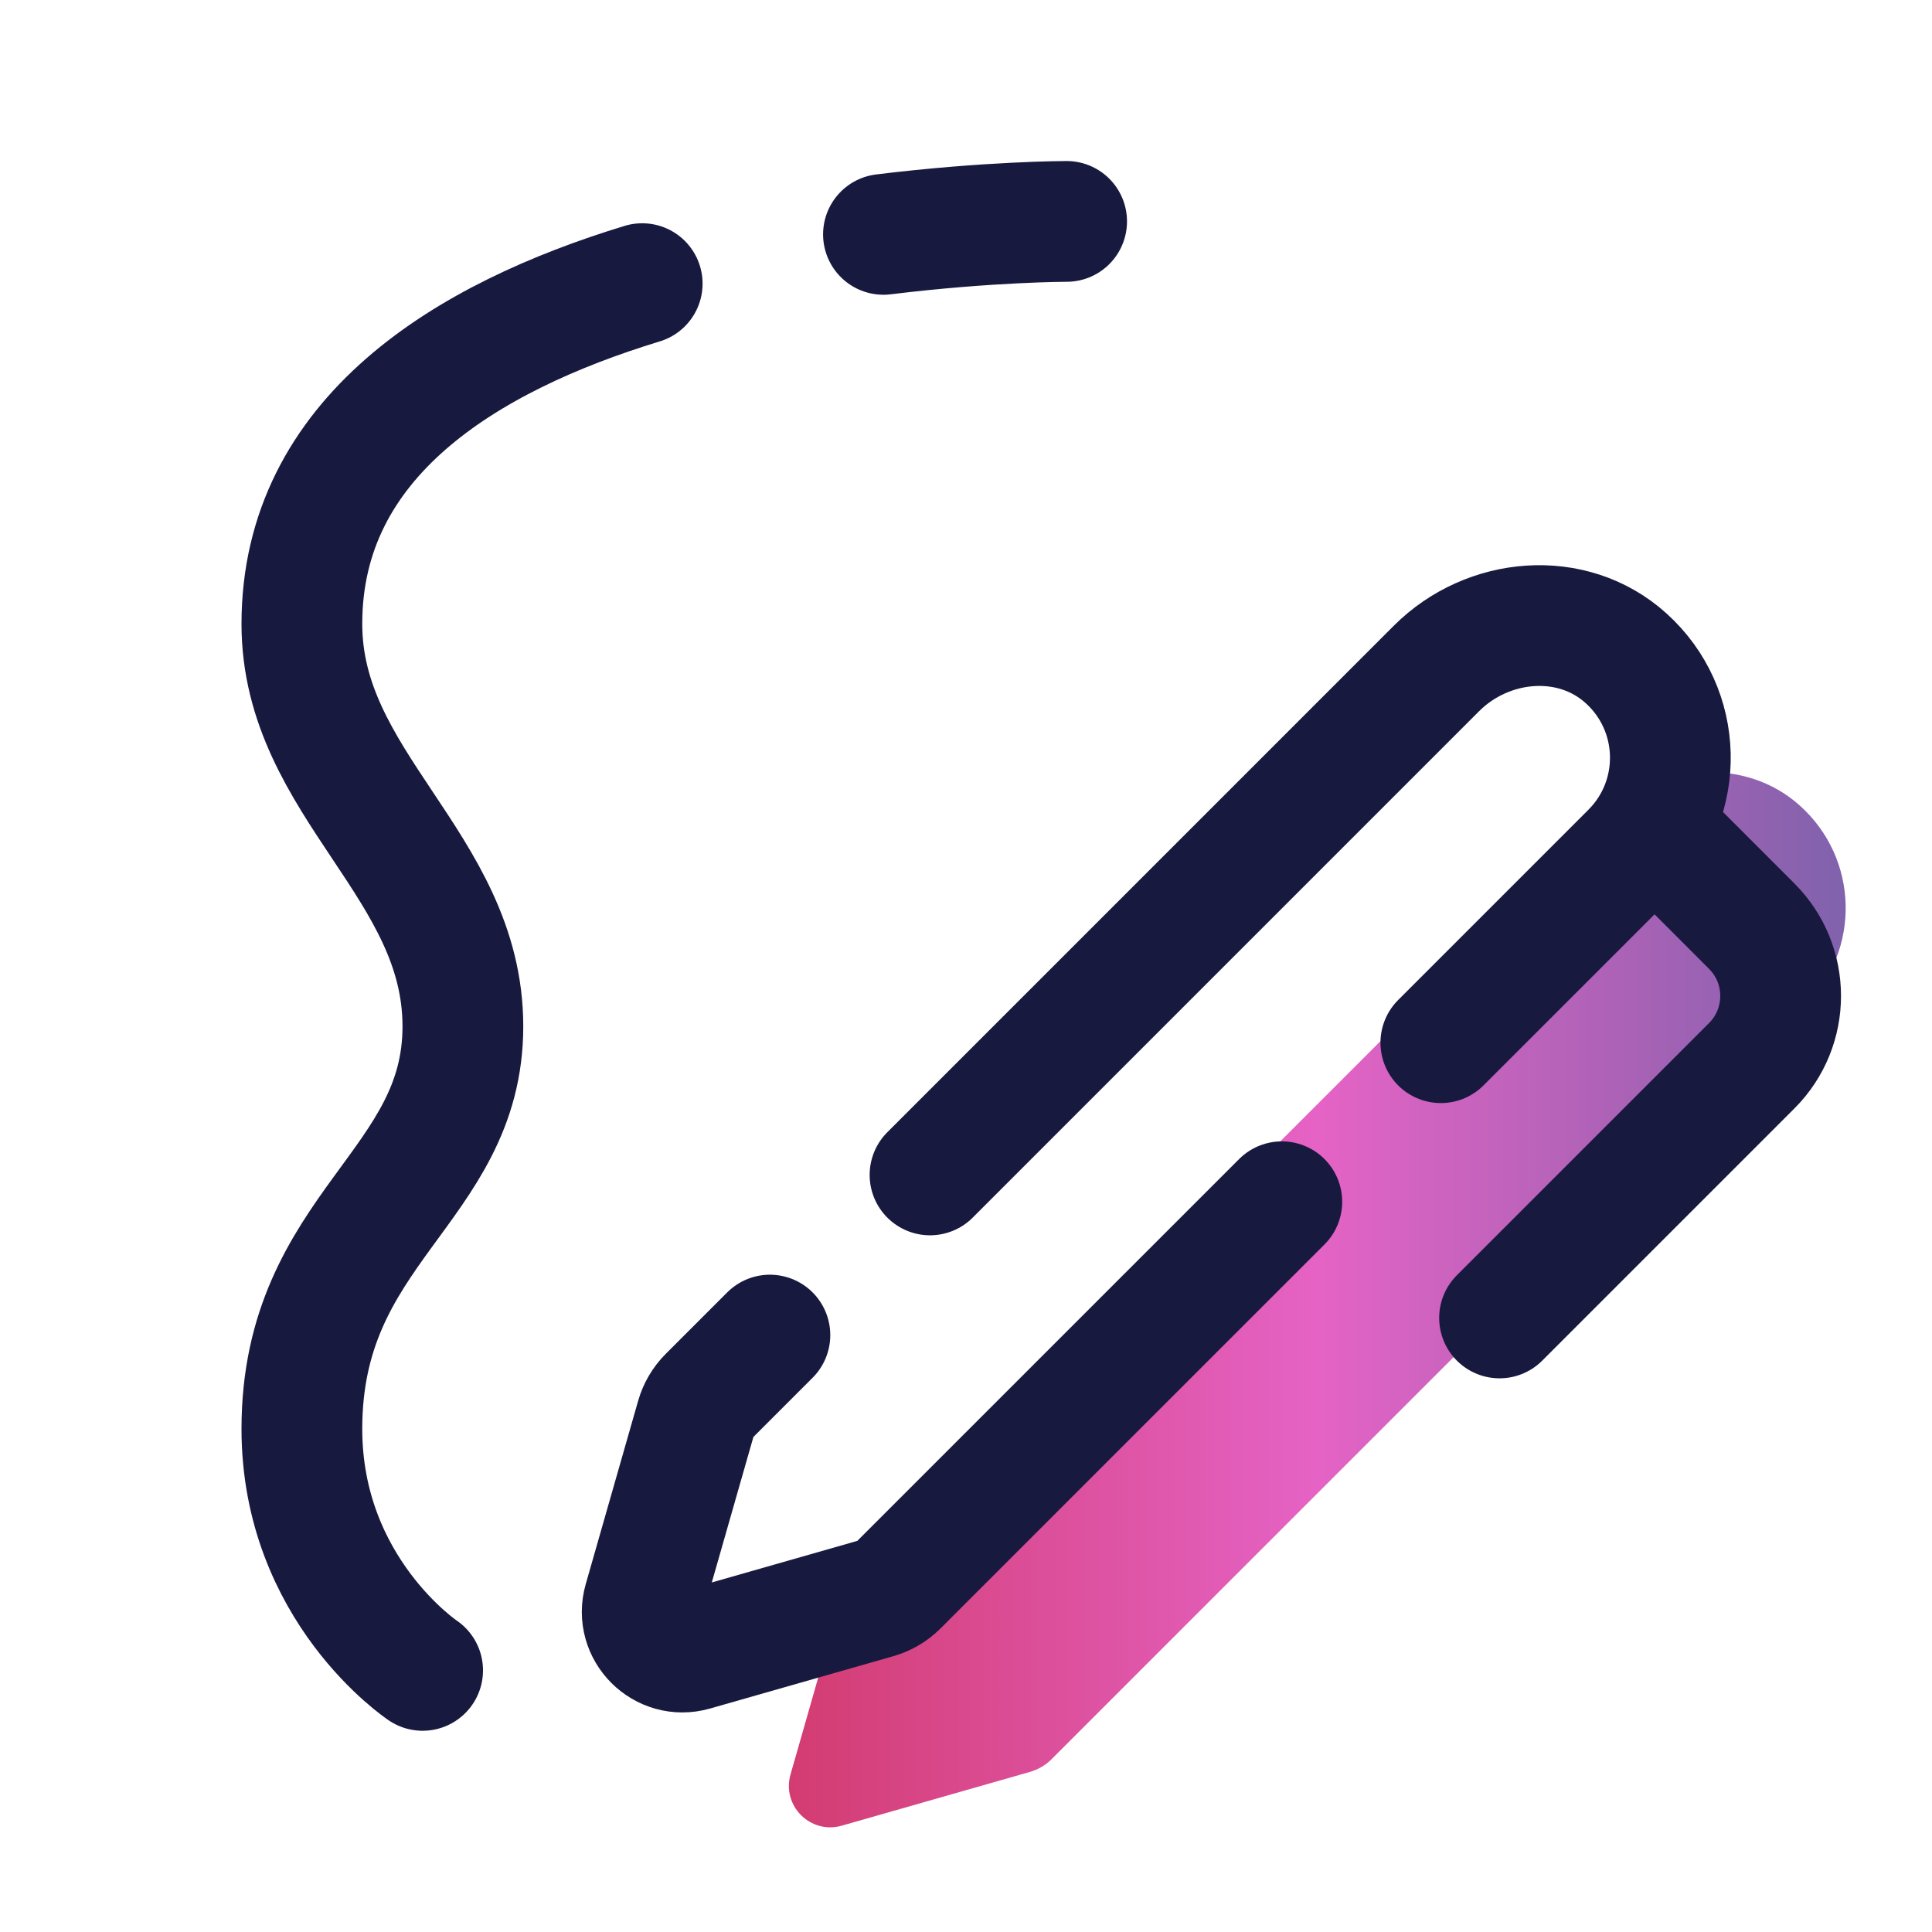
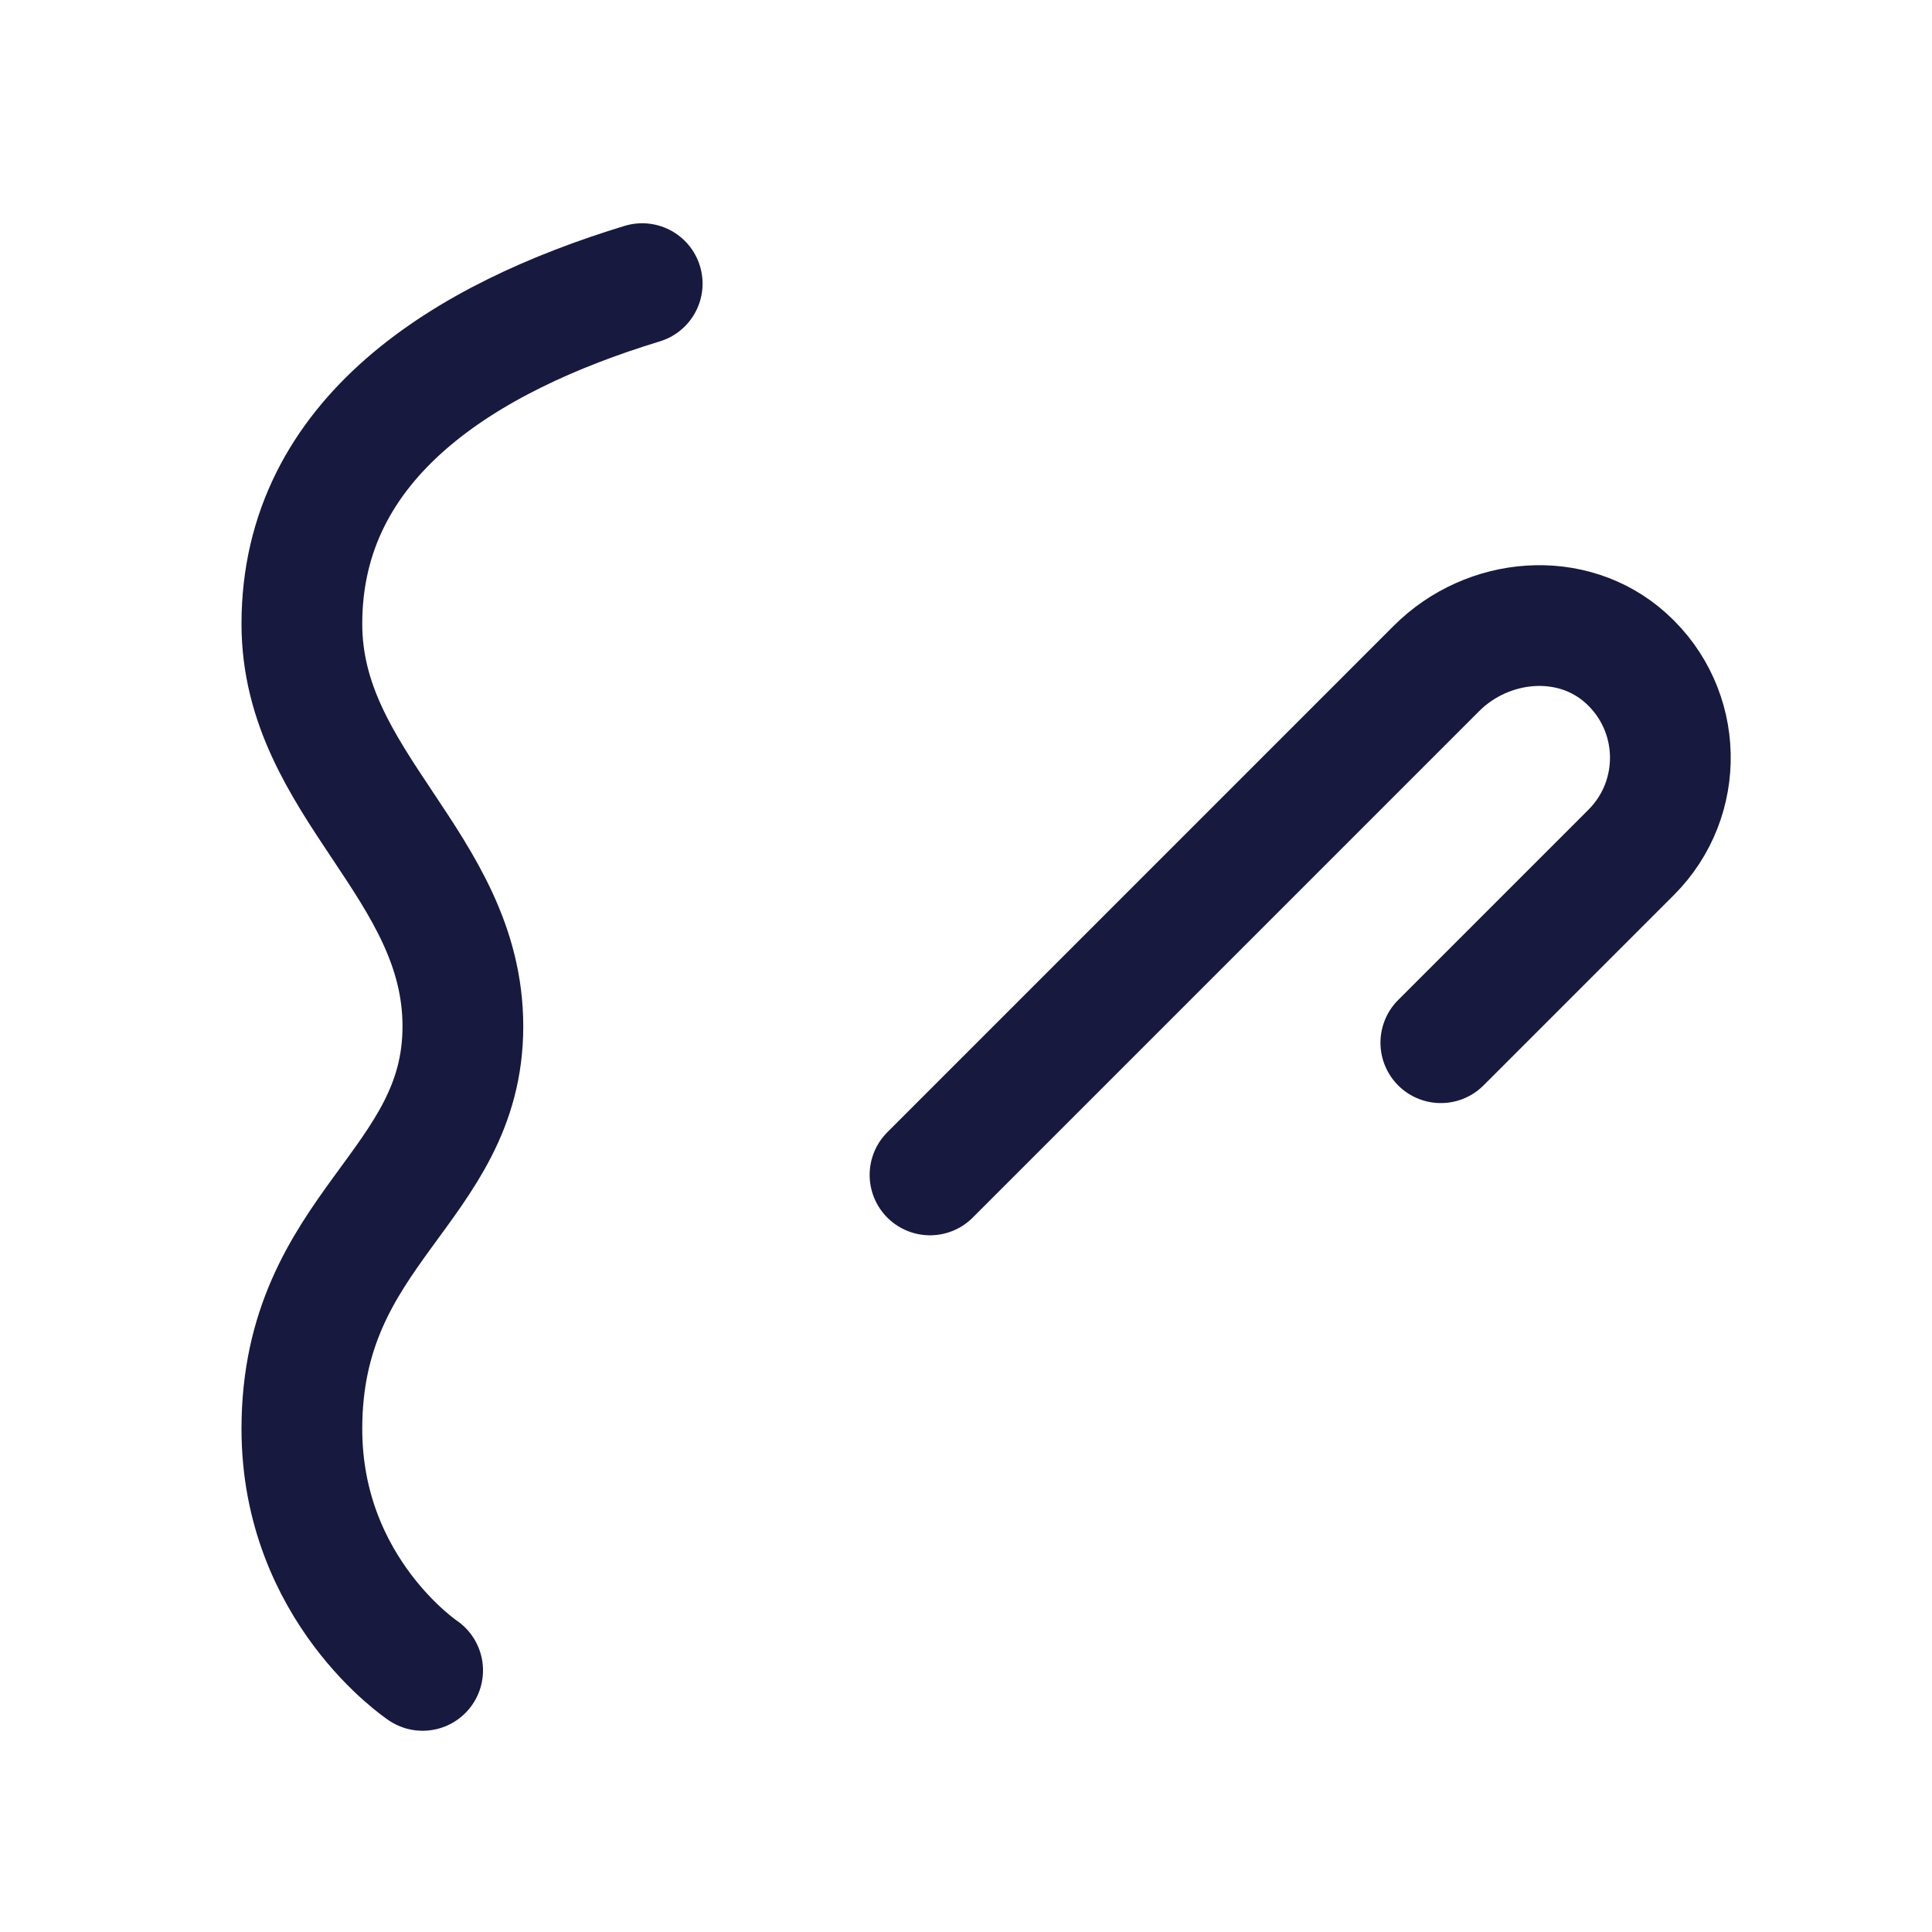
<svg xmlns="http://www.w3.org/2000/svg" width="80" height="80" viewBox="0 0 80 80" fill="none">
-   <path d="M34.852 75.598C33.56 75.966 32.365 74.773 32.733 73.479L34.962 65.681C35.058 65.341 35.24 65.033 35.49 64.784L66.473 33.801C68.655 31.619 72.243 31.299 74.535 33.364C76.98 35.566 77.053 39.334 74.757 41.631L43.545 72.843C43.295 73.093 42.987 73.274 42.648 73.371L34.852 75.598Z" fill="url(#paint0_linear_1876_1981)" />
-   <path d="M53.077 49.762L37.177 65.662C36.933 65.905 36.633 66.082 36.303 66.175L28.718 68.342C27.462 68.702 26.298 67.538 26.658 66.282L28.827 58.695C28.92 58.365 29.097 58.065 29.34 57.823L31.88 55.283" stroke="#18193F" stroke-width="5" stroke-miterlimit="10" stroke-linecap="round" stroke-linejoin="round" />
  <path d="M38.51 48.651L59.483 27.677C61.605 25.556 65.097 25.242 67.327 27.253C69.705 29.396 69.777 33.061 67.542 35.296L59.662 43.176" stroke="#18193F" stroke-width="5" stroke-miterlimit="10" stroke-linecap="round" stroke-linejoin="round" />
-   <path d="M36.582 9.705C40.957 9.168 44.167 9.168 44.167 9.168" stroke="#18193F" stroke-width="5" stroke-miterlimit="10" stroke-linecap="round" stroke-linejoin="round" />
  <path d="M17.5 69.167C17.5 69.167 12.5 65.833 12.5 59.167C12.5 50.833 19.167 49.167 19.167 42.5C19.167 35.833 12.5 32.5 12.5 25.833C12.5 18.112 19.295 13.968 26.592 11.745" stroke="#18193F" stroke-width="5" stroke-miterlimit="10" stroke-linecap="round" stroke-linejoin="round" />
-   <path d="M62.093 54.573L72.533 44.133C74.132 42.535 74.132 39.945 72.533 38.348L68.76 34.573" stroke="#18193F" stroke-width="5" stroke-miterlimit="10" stroke-linecap="round" />
  <defs>
    <linearGradient id="paint0_linear_1876_1981" x1="32.666" y1="53.822" x2="76.426" y2="53.822" gradientUnits="userSpaceOnUse">
      <stop stop-color="#D33C71" />
      <stop offset="0.5" stop-color="#E563C5" />
      <stop offset="1" stop-color="#8062AC" />
    </linearGradient>
  </defs>
</svg>